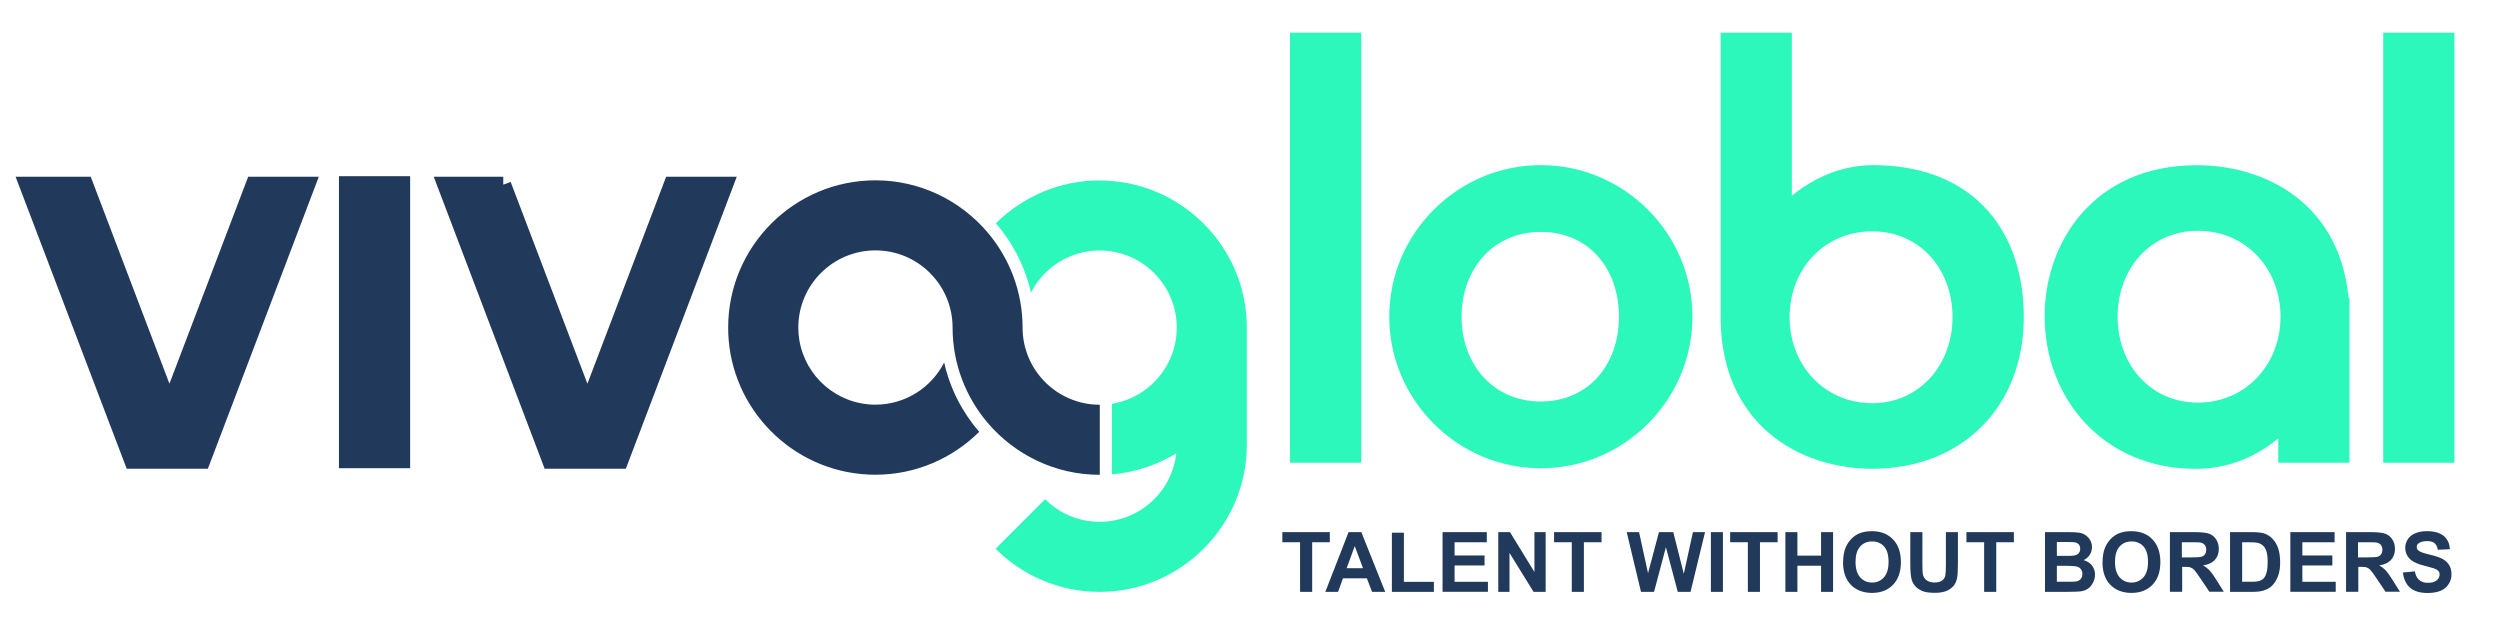
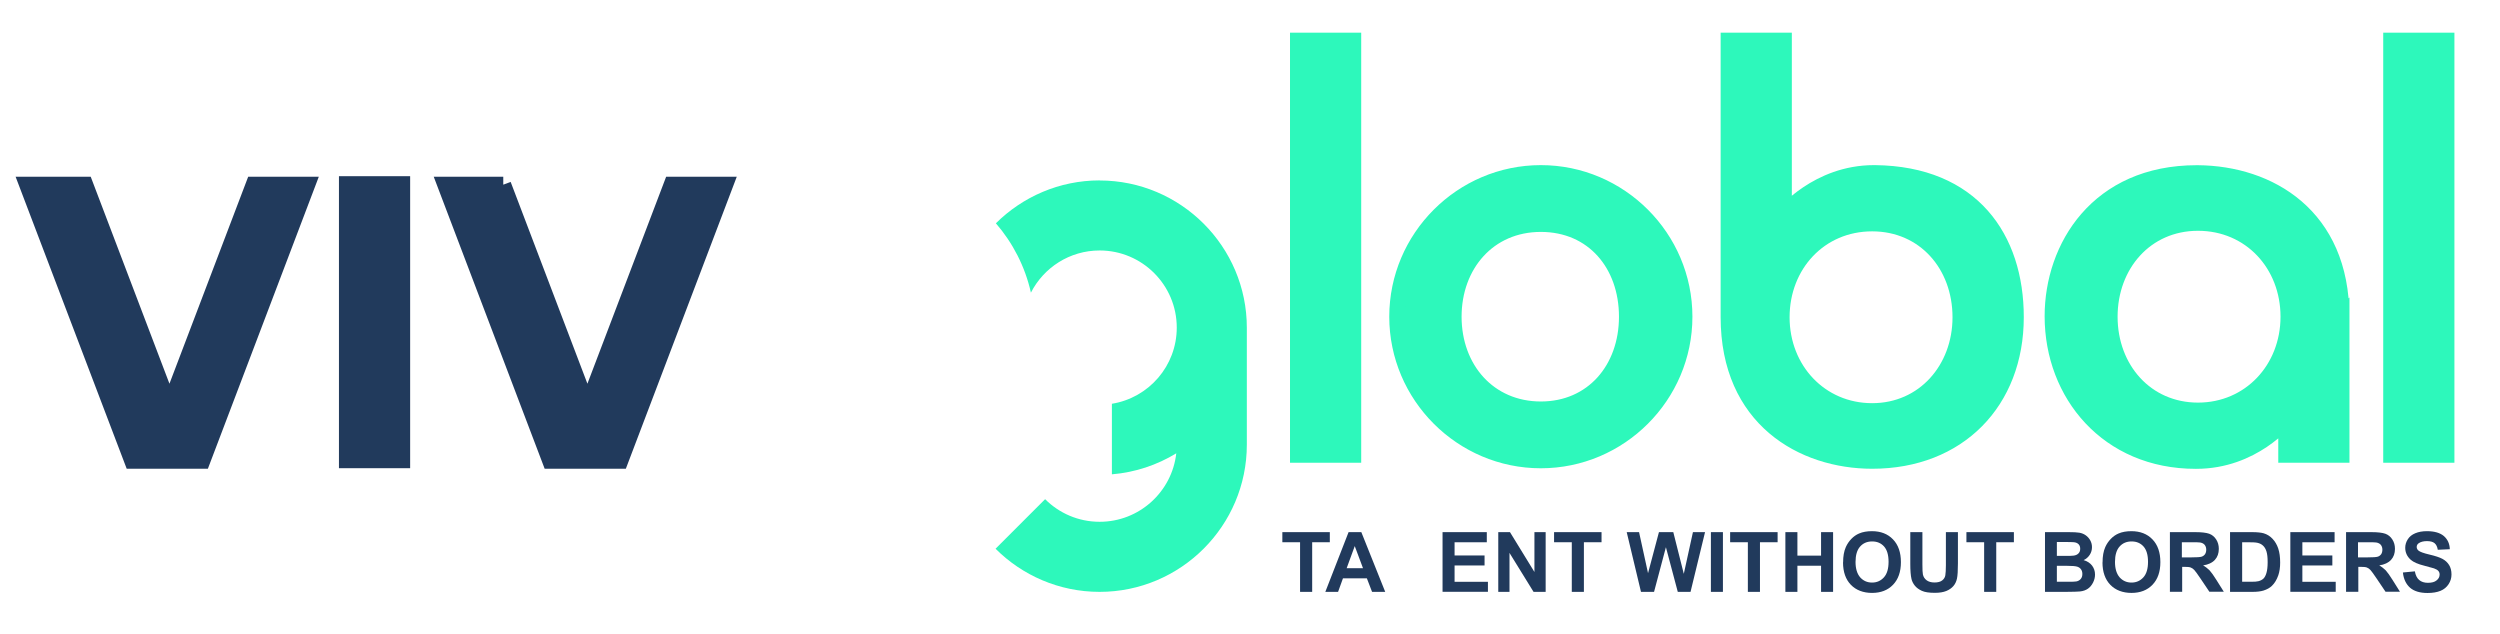
<svg xmlns="http://www.w3.org/2000/svg" id="Layer_1" data-name="Layer 1" viewBox="0 0 311.81 79.07">
  <defs>
    <style>
      .cls-1, .cls-2 {
        fill: #2df8bb;
      }

      .cls-3, .cls-4 {
        fill: #213a5c;
      }

      .cls-4 {
        stroke: #213a5c;
      }

      .cls-4, .cls-2 {
        stroke-miterlimit: 10;
        stroke-width: 1.99px;
      }

      .cls-2 {
        stroke: #2df8bb;
      }
    </style>
  </defs>
  <g>
    <path class="cls-1" d="M137.16,22.5c-5.05,0-9.62,2.05-12.95,5.35,2.11,2.44,3.64,5.39,4.37,8.65,1.59-3.12,4.83-5.26,8.57-5.26,5.31,0,9.62,4.31,9.62,9.62,0,4.79-3.5,8.76-8.09,9.5v8.8c2.92-.24,5.65-1.17,8.03-2.62-.54,4.8-4.61,8.54-9.56,8.54-2.66,0-5.06-1.08-6.8-2.82l-6.18,6.18c3.32,3.32,7.92,5.38,12.98,5.38,10.12,0,18.36-8.24,18.36-18.36v-14.59c0-10.12-8.24-18.36-18.36-18.36Z" />
-     <path class="cls-3" d="M137.16,50.48c-5.31,0-9.62-4.31-9.62-9.62h0c0-4.53-1.65-8.67-4.37-11.88-3.37-3.96-8.39-6.49-13.99-6.49-10.12,0-18.36,8.24-18.36,18.36,0,.52,.02,1.03,.06,1.53,.78,9.41,8.69,16.83,18.3,16.83,5.05,0,9.62-2.05,12.95-5.35-2.11-2.44-3.64-5.39-4.37-8.65-1.59,3.12-4.83,5.26-8.57,5.26-4.79,0-8.76-3.5-9.5-8.09-.08-.5-.12-1.01-.12-1.53,0-5.31,4.31-9.62,9.62-9.62s9.62,4.31,9.62,9.62h0c0,4.53,1.65,8.67,4.37,11.88,3.37,3.96,8.39,6.49,13.99,6.49v-8.74Z" />
    <g>
      <path class="cls-2" d="M161.89,5.07h6.89V56.72h-6.89V5.07Z" />
      <path class="cls-2" d="M210.09,39.5c0,9.85-8.06,17.91-17.91,17.91s-17.91-8.06-17.91-17.91,8.06-17.91,17.91-17.91,17.91,8.06,17.91,17.91Zm-28.79,0c0,6.54,4.41,11.57,10.88,11.57s10.74-5.03,10.74-11.57-4.2-11.57-10.74-11.57-10.88,5.1-10.88,11.57Z" />
      <path class="cls-2" d="M215.6,39.57V5.07h6.89V26.76s4.2-5.17,11.23-5.17h.14c12.12,.14,17.56,8.13,17.56,17.97,0,10.54-7.16,17.91-17.91,17.91-8.68,0-17.91-5.23-17.91-17.91Zm28.92,0c0-6.54-4.48-11.71-11.02-11.71s-11.29,5.16-11.29,11.71,4.82,11.71,11.29,11.71,11.02-5.23,11.02-11.71Z" />
      <path class="cls-2" d="M292.04,39.5v17.22h-6.89v-4.41c-.07,.07-4.13,5.17-11.23,5.17h-.07c-10.95,0-17.84-8.33-17.84-18.04,0-8.61,5.65-17.84,17.97-17.84h.14c8.88,.07,17.91,5.3,17.91,17.91Zm-28.92,0c0,6.54,4.55,11.71,11.02,11.71s11.29-5.16,11.29-11.71-4.75-11.71-11.29-11.71-11.02,5.23-11.02,11.71Z" />
      <path class="cls-2" d="M298.24,5.07h6.89V56.72h-6.89V5.07Z" />
    </g>
    <path class="cls-4" d="M10.63,23.04l10.4,27.34h.21l10.4-27.34h6.68l-13.08,34.43h-8.75L3.39,23.04h7.23Z" />
    <rect class="cls-4" x="43.27" y="22.97" width="6.89" height="34.43" />
    <path class="cls-4" d="M62.76,23.04l10.4,27.34h.21l10.4-27.34h6.68l-13.08,34.43h-8.75l-13.08-34.43h7.23Z" />
  </g>
  <g>
    <path class="cls-3" d="M162.15,73.82v-6.19h-2.21v-1.26h5.92v1.26h-2.2v6.19h-1.5Z" />
    <path class="cls-3" d="M172.77,73.82h-1.64l-.65-1.69h-2.98l-.61,1.69h-1.59l2.9-7.45h1.59l2.98,7.45Zm-2.77-2.95l-1.03-2.76-1.01,2.76h2.03Z" />
-     <path class="cls-3" d="M173.6,73.82v-7.38h1.5v6.13h3.74v1.25h-5.24Z" />
    <path class="cls-3" d="M179.92,73.82v-7.45h5.52v1.26h-4.02v1.65h3.74v1.25h-3.74v2.03h4.16v1.25h-5.66Z" />
    <path class="cls-3" d="M186.87,73.82v-7.45h1.46l3.05,4.97v-4.97h1.4v7.45h-1.51l-3-4.86v4.86h-1.4Z" />
    <path class="cls-3" d="M196.04,73.82v-6.19h-2.21v-1.26h5.92v1.26h-2.2v6.19h-1.5Z" />
-     <path class="cls-3" d="M204.67,73.82l-1.78-7.45h1.54l1.12,5.12,1.36-5.12h1.79l1.31,5.2,1.14-5.2h1.51l-1.81,7.45h-1.59l-1.48-5.57-1.48,5.57h-1.63Z" />
+     <path class="cls-3" d="M204.67,73.82l-1.78-7.45h1.54l1.12,5.12,1.36-5.12h1.79l1.31,5.2,1.14-5.2h1.51l-1.81,7.45h-1.59l-1.48-5.57-1.48,5.57h-1.63" />
    <path class="cls-3" d="M213.39,73.82v-7.45h1.5v7.45h-1.5Z" />
    <path class="cls-3" d="M218,73.82v-6.19h-2.21v-1.26h5.92v1.26h-2.2v6.19h-1.5Z" />
    <path class="cls-3" d="M222.68,73.82v-7.45h1.5v2.93h2.95v-2.93h1.5v7.45h-1.5v-3.26h-2.95v3.26h-1.5Z" />
    <path class="cls-3" d="M229.88,70.14c0-.76,.11-1.39,.34-1.91,.17-.38,.4-.72,.69-1.02,.29-.3,.61-.52,.96-.67,.46-.2,1-.29,1.6-.29,1.1,0,1.98,.34,2.63,1.02,.66,.68,.99,1.63,.99,2.84s-.33,2.14-.98,2.82-1.53,1.02-2.62,1.02-1.99-.34-2.64-1.01c-.65-.67-.98-1.61-.98-2.79Zm1.55-.05c0,.84,.2,1.48,.58,1.92,.39,.43,.88,.65,1.48,.65s1.09-.22,1.48-.65,.58-1.08,.58-1.94-.19-1.49-.56-1.91c-.38-.42-.87-.63-1.49-.63s-1.12,.21-1.5,.64c-.38,.42-.57,1.07-.57,1.92Z" />
    <path class="cls-3" d="M238.27,66.37h1.5v4.03c0,.64,.02,1.05,.06,1.24,.06,.3,.22,.55,.46,.73s.57,.28,.99,.28,.75-.09,.96-.26c.22-.17,.35-.39,.39-.64,.04-.25,.07-.67,.07-1.26v-4.12h1.5v3.91c0,.89-.04,1.53-.12,1.89s-.23,.68-.45,.93c-.22,.25-.51,.46-.88,.61-.37,.15-.84,.23-1.43,.23-.71,0-1.25-.08-1.62-.25s-.66-.38-.87-.64c-.21-.26-.35-.54-.42-.83-.1-.43-.15-1.06-.15-1.89v-3.97Z" />
    <path class="cls-3" d="M247.47,73.82v-6.19h-2.21v-1.26h5.92v1.26h-2.2v6.19h-1.5Z" />
    <path class="cls-3" d="M255.04,66.37h2.98c.59,0,1.03,.02,1.32,.07,.29,.05,.55,.15,.78,.31,.23,.16,.42,.36,.57,.62,.15,.26,.23,.55,.23,.87,0,.35-.09,.67-.28,.96-.19,.29-.44,.51-.76,.66,.45,.13,.8,.36,1.05,.68,.24,.32,.37,.69,.37,1.12,0,.34-.08,.67-.24,.99-.16,.32-.37,.58-.64,.77-.27,.19-.61,.31-1.01,.35-.25,.03-.85,.04-1.81,.05h-2.54v-7.45Zm1.5,1.24v1.72h.99c.59,0,.95,0,1.09-.03,.26-.03,.46-.12,.61-.27,.15-.15,.22-.34,.22-.58s-.06-.42-.19-.56c-.13-.14-.32-.23-.57-.26-.15-.02-.58-.03-1.29-.03h-.86Zm0,2.96v1.99h1.39c.54,0,.89-.01,1.03-.04,.22-.04,.41-.14,.55-.3s.21-.37,.21-.63c0-.22-.05-.41-.16-.57-.11-.16-.26-.27-.47-.34s-.65-.11-1.33-.11h-1.21Z" />
    <path class="cls-3" d="M262.24,70.14c0-.76,.11-1.39,.34-1.91,.17-.38,.4-.72,.69-1.02,.29-.3,.61-.52,.96-.67,.46-.2,1-.29,1.6-.29,1.1,0,1.98,.34,2.63,1.02,.66,.68,.99,1.63,.99,2.84s-.33,2.14-.98,2.82-1.53,1.02-2.62,1.02-1.99-.34-2.64-1.01c-.65-.67-.98-1.61-.98-2.79Zm1.55-.05c0,.84,.2,1.48,.58,1.92,.39,.43,.88,.65,1.48,.65s1.09-.22,1.48-.65,.58-1.08,.58-1.94-.19-1.49-.56-1.91c-.38-.42-.87-.63-1.49-.63s-1.12,.21-1.5,.64c-.38,.42-.57,1.07-.57,1.92Z" />
    <path class="cls-3" d="M270.64,73.82v-7.45h3.16c.8,0,1.37,.07,1.74,.2,.36,.13,.65,.37,.87,.71,.22,.34,.33,.73,.33,1.17,0,.56-.16,1.02-.49,1.38-.33,.36-.82,.59-1.47,.69,.33,.19,.59,.4,.81,.62,.21,.23,.5,.63,.86,1.21l.91,1.45h-1.8l-1.09-1.62c-.39-.58-.65-.94-.79-1.09-.14-.15-.29-.25-.45-.31s-.41-.08-.76-.08h-.3v3.11h-1.5Zm1.5-4.3h1.11c.72,0,1.17-.03,1.35-.09,.18-.06,.32-.17,.42-.31,.1-.15,.15-.34,.15-.56,0-.25-.07-.45-.2-.61-.13-.15-.32-.25-.57-.29-.12-.02-.49-.03-1.1-.03h-1.17v1.89Z" />
    <path class="cls-3" d="M278.15,66.37h2.75c.62,0,1.09,.05,1.42,.14,.44,.13,.81,.36,1.12,.69s.55,.73,.71,1.21c.16,.48,.24,1.06,.24,1.76,0,.61-.08,1.14-.23,1.58-.19,.54-.45,.98-.8,1.32-.26,.25-.61,.45-1.06,.59-.33,.1-.78,.16-1.33,.16h-2.83v-7.45Zm1.5,1.26v4.93h1.12c.42,0,.72-.02,.91-.07,.24-.06,.45-.17,.61-.31,.16-.15,.29-.38,.39-.72,.1-.33,.15-.79,.15-1.36s-.05-1.02-.15-1.33c-.1-.31-.24-.55-.43-.72-.18-.17-.41-.29-.7-.35-.21-.05-.62-.07-1.23-.07h-.68Z" />
    <path class="cls-3" d="M285.66,73.82v-7.45h5.52v1.26h-4.02v1.65h3.74v1.25h-3.74v2.03h4.16v1.25h-5.66Z" />
    <path class="cls-3" d="M292.61,73.82v-7.45h3.16c.8,0,1.37,.07,1.74,.2,.36,.13,.65,.37,.87,.71,.22,.34,.33,.73,.33,1.17,0,.56-.16,1.02-.49,1.38-.33,.36-.82,.59-1.47,.69,.33,.19,.59,.4,.81,.62,.21,.23,.5,.63,.86,1.21l.91,1.45h-1.8l-1.09-1.62c-.39-.58-.65-.94-.79-1.09-.14-.15-.29-.25-.45-.31s-.41-.08-.76-.08h-.3v3.11h-1.5Zm1.5-4.3h1.11c.72,0,1.17-.03,1.35-.09,.18-.06,.32-.17,.42-.31,.1-.15,.15-.34,.15-.56,0-.25-.07-.45-.2-.61-.13-.15-.32-.25-.57-.29-.12-.02-.49-.03-1.1-.03h-1.17v1.89Z" />
    <path class="cls-3" d="M299.73,71.4l1.46-.14c.09,.49,.27,.85,.54,1.08,.27,.23,.63,.35,1.09,.35,.48,0,.85-.1,1.09-.31,.25-.2,.37-.44,.37-.72,0-.18-.05-.33-.16-.45-.1-.12-.28-.23-.54-.32-.18-.06-.58-.17-1.2-.33-.81-.2-1.37-.45-1.7-.74-.46-.41-.69-.91-.69-1.5,0-.38,.11-.73,.32-1.06s.52-.58,.93-.75c.4-.17,.89-.26,1.46-.26,.93,0,1.64,.21,2.11,.61,.47,.41,.72,.96,.74,1.64l-1.5,.07c-.06-.38-.2-.66-.41-.83-.21-.17-.53-.25-.95-.25s-.78,.09-1.03,.27c-.16,.12-.24,.27-.24,.46,0,.18,.08,.33,.22,.45,.19,.16,.65,.33,1.38,.5s1.27,.35,1.62,.54,.62,.44,.82,.76c.2,.32,.3,.71,.3,1.19,0,.43-.12,.83-.36,1.2-.24,.37-.57,.65-1.01,.83s-.97,.27-1.62,.27c-.94,0-1.67-.22-2.17-.65-.5-.44-.81-1.07-.9-1.9Z" />
  </g>
</svg>